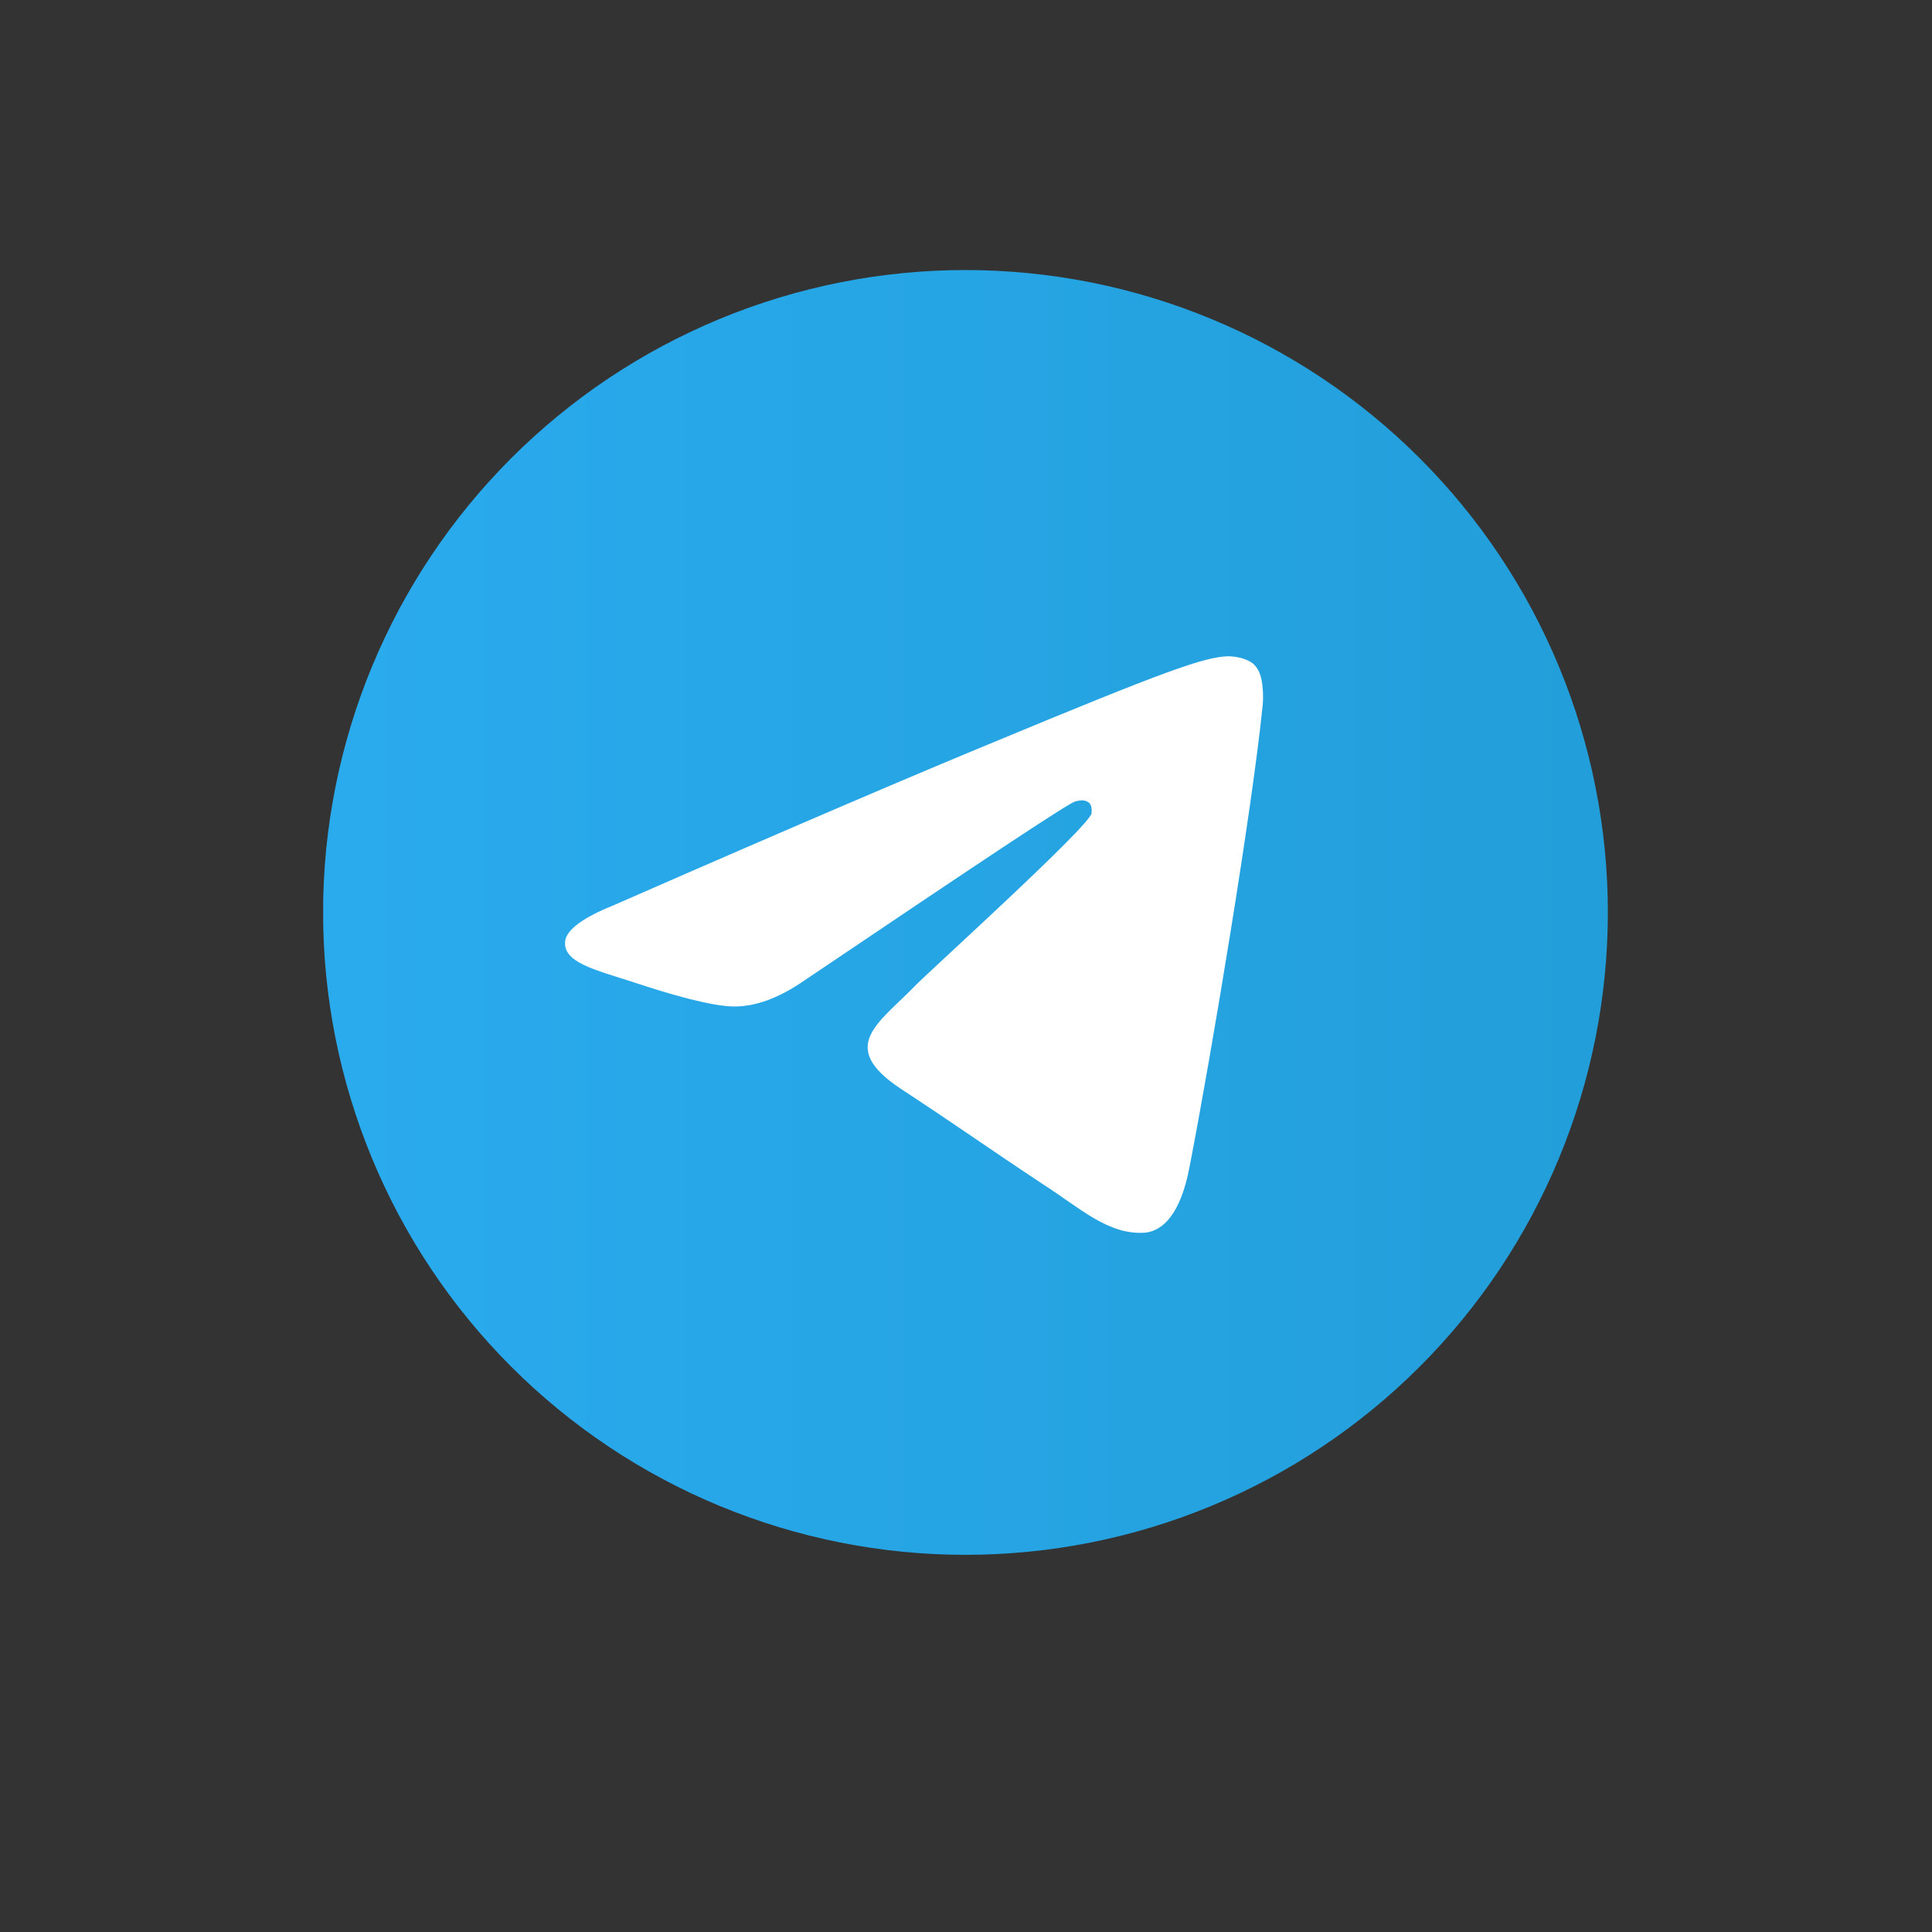
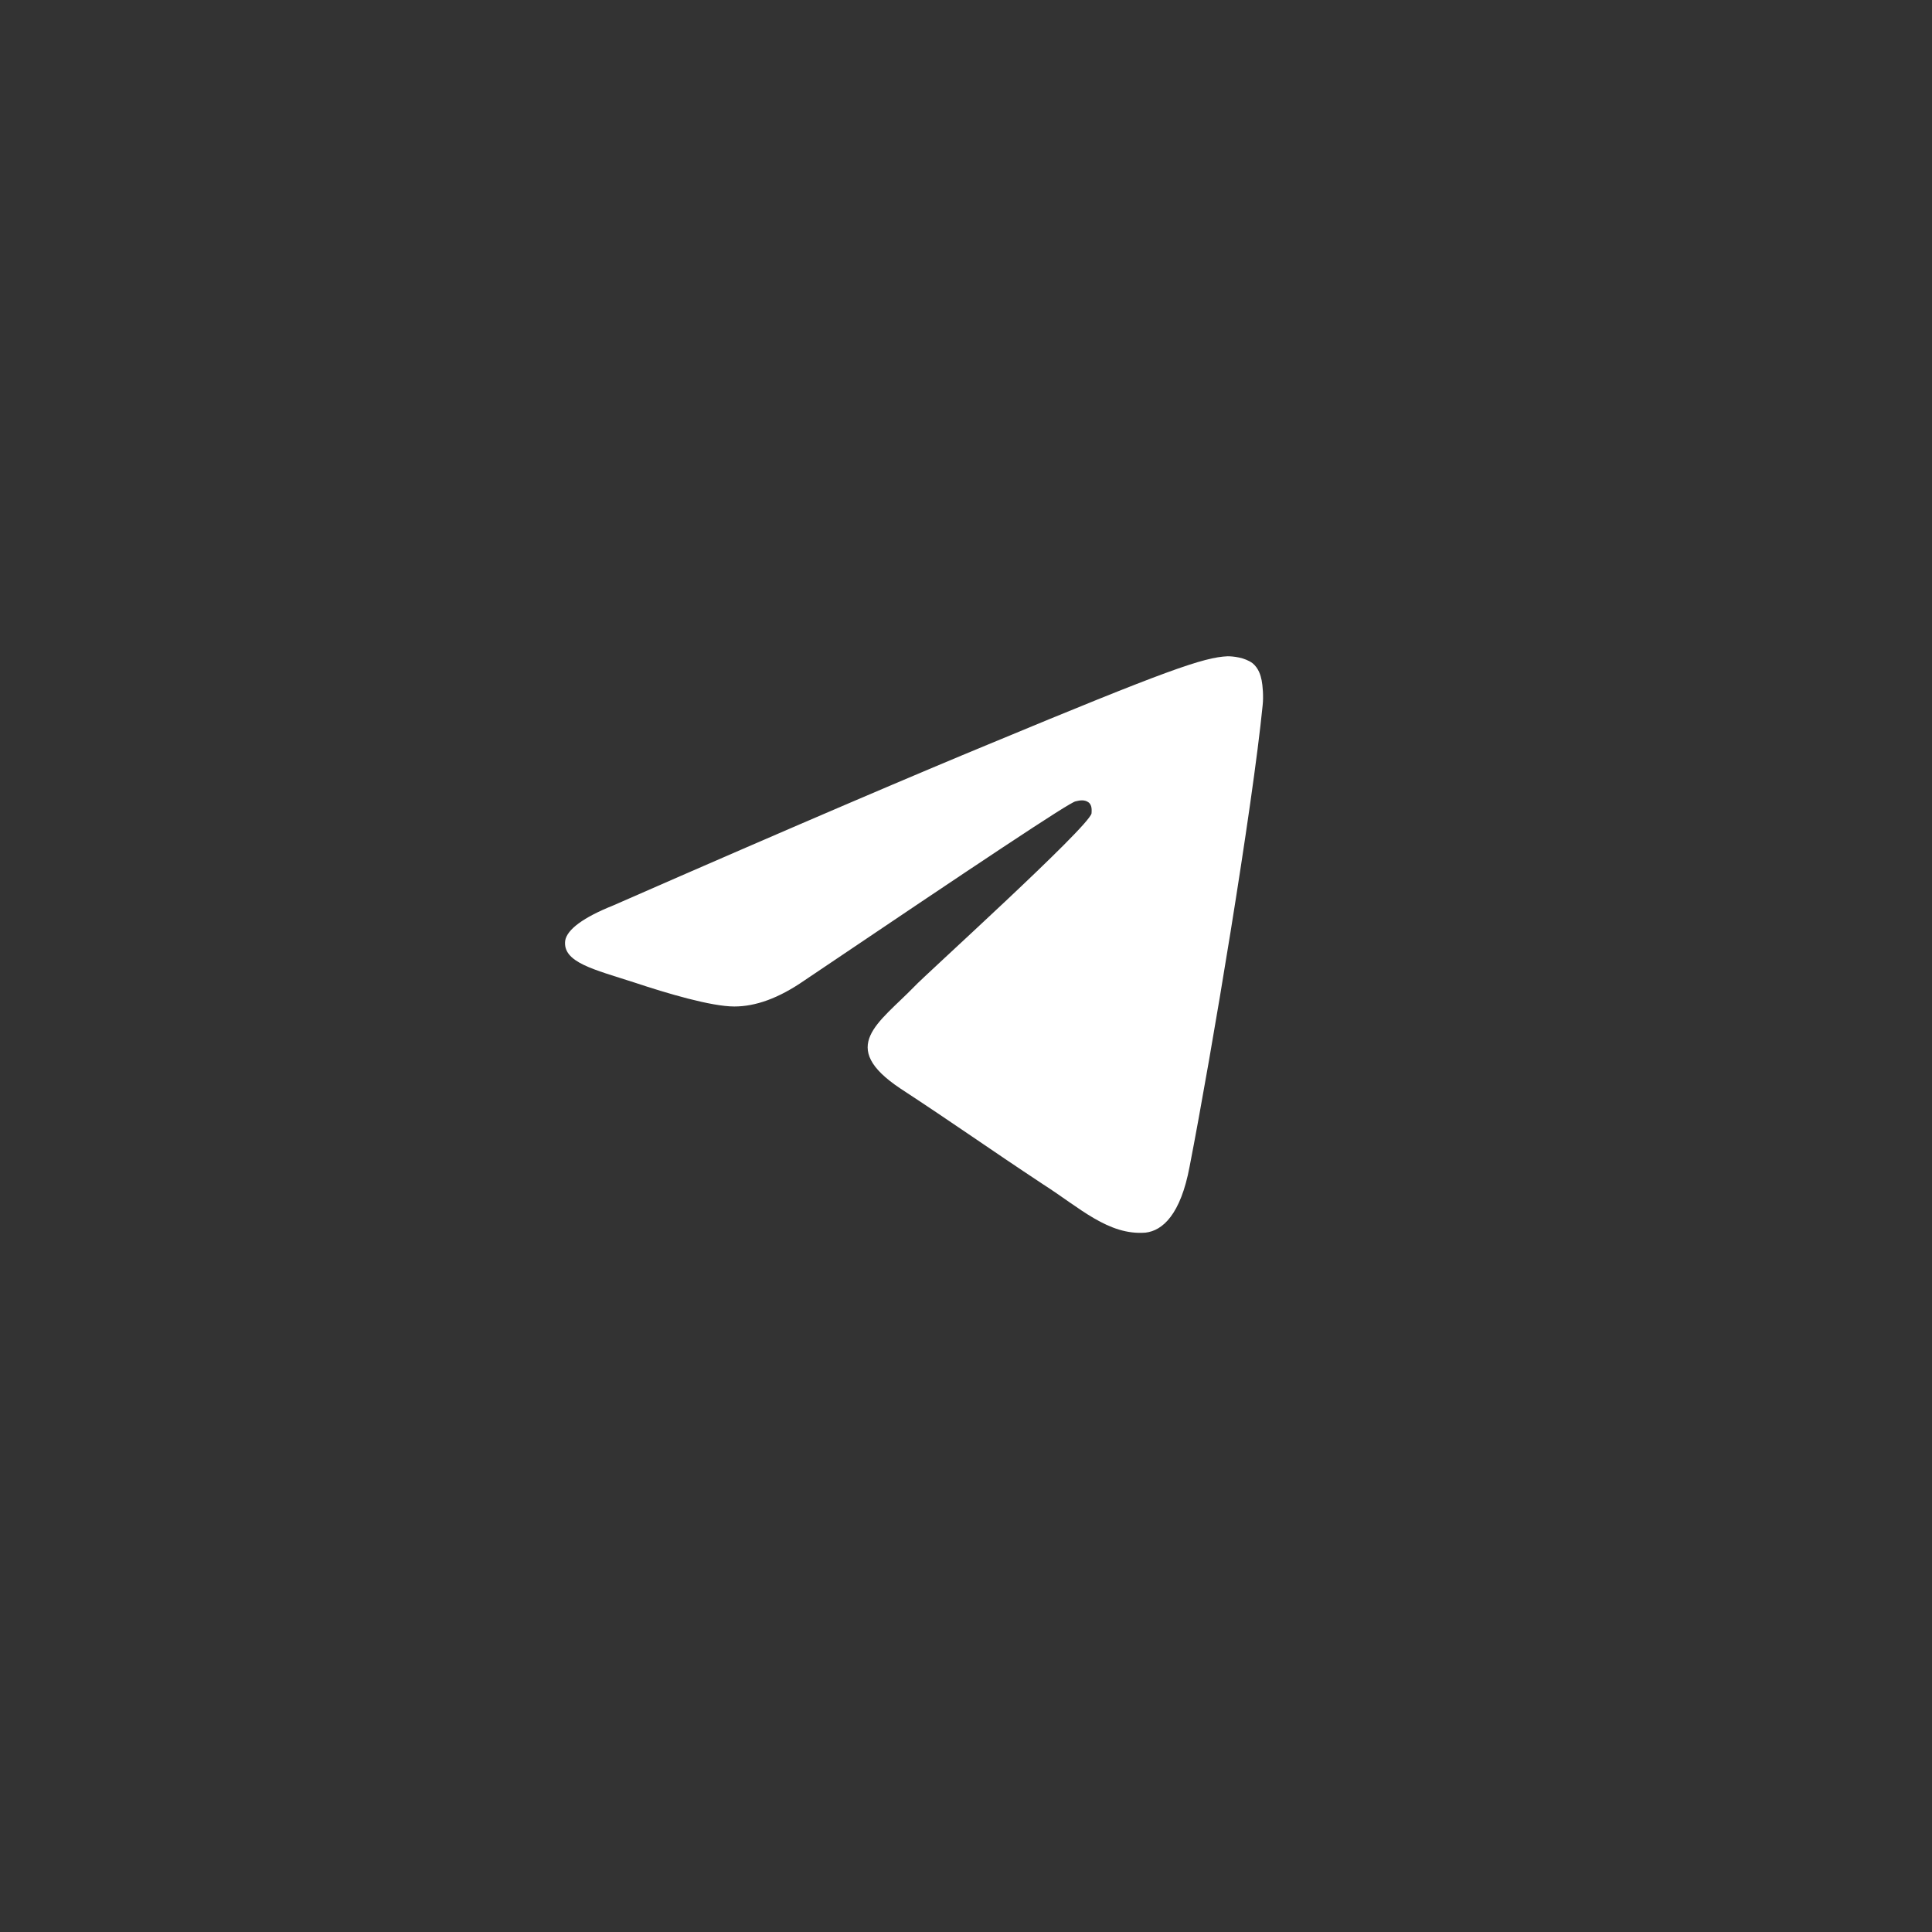
<svg xmlns="http://www.w3.org/2000/svg" width="800" viewBox="0 0 600 600" height="800" preserveAspectRatio="xMidYMid meet">
  <rect x="0" y="0" width="600" height="600" fill="#333333" stroke="none" />
  <defs>
    <clipPath id="94fb6a1129">
-       <path d="M 100.367 83.859 L 499.367 83.859 L 499.367 482.859 L 100.367 482.859 Z M 100.367 83.859 " clip-rule="nonzero" />
-     </clipPath>
+       </clipPath>
    <clipPath id="cd7ee82935">
-       <path d="M 499.336 283.367 C 499.336 286.629 499.254 289.895 499.094 293.156 C 498.934 296.414 498.695 299.672 498.375 302.922 C 498.055 306.168 497.652 309.41 497.176 312.637 C 496.695 315.867 496.137 319.086 495.5 322.285 C 494.863 325.488 494.148 328.672 493.355 331.84 C 492.562 335.008 491.691 338.152 490.742 341.277 C 489.797 344.402 488.773 347.5 487.672 350.574 C 486.57 353.648 485.398 356.695 484.148 359.711 C 482.898 362.727 481.574 365.711 480.18 368.664 C 478.785 371.613 477.316 374.531 475.777 377.41 C 474.238 380.289 472.629 383.129 470.949 385.93 C 469.273 388.73 467.527 391.488 465.711 394.203 C 463.898 396.918 462.02 399.586 460.074 402.207 C 458.129 404.832 456.121 407.402 454.051 409.926 C 451.977 412.449 449.848 414.922 447.652 417.344 C 445.461 419.762 443.211 422.125 440.902 424.434 C 438.594 426.742 436.23 428.992 433.809 431.188 C 431.391 433.379 428.918 435.512 426.395 437.582 C 423.871 439.652 421.297 441.66 418.676 443.605 C 416.055 445.551 413.387 447.43 410.672 449.242 C 407.957 451.059 405.199 452.805 402.398 454.484 C 399.598 456.16 396.758 457.77 393.879 459.309 C 391 460.848 388.082 462.316 385.133 463.711 C 382.18 465.109 379.195 466.43 376.18 467.68 C 373.164 468.93 370.117 470.105 367.043 471.203 C 363.969 472.305 360.871 473.328 357.746 474.277 C 354.621 475.223 351.477 476.094 348.309 476.887 C 345.141 477.68 341.957 478.395 338.754 479.031 C 335.551 479.668 332.336 480.227 329.105 480.707 C 325.879 481.188 322.637 481.586 319.387 481.906 C 316.141 482.227 312.883 482.465 309.621 482.625 C 306.363 482.785 303.098 482.867 299.836 482.867 C 296.57 482.867 293.305 482.785 290.047 482.625 C 286.785 482.465 283.527 482.227 280.281 481.906 C 277.031 481.586 273.789 481.188 270.562 480.707 C 267.332 480.227 264.117 479.668 260.914 479.031 C 257.711 478.395 254.527 477.68 251.359 476.887 C 248.191 476.094 245.047 475.223 241.922 474.277 C 238.797 473.328 235.699 472.305 232.625 471.203 C 229.551 470.105 226.504 468.93 223.488 467.68 C 220.473 466.43 217.488 465.109 214.535 463.711 C 211.586 462.316 208.668 460.848 205.789 459.309 C 202.91 457.77 200.07 456.16 197.27 454.484 C 194.469 452.805 191.711 451.059 188.996 449.242 C 186.281 447.43 183.613 445.551 180.992 443.605 C 178.371 441.66 175.797 439.652 173.273 437.582 C 170.75 435.512 168.277 433.379 165.859 431.188 C 163.438 428.992 161.074 426.742 158.766 424.434 C 156.457 422.125 154.207 419.762 152.016 417.344 C 149.82 414.922 147.691 412.449 145.617 409.926 C 143.547 407.402 141.539 404.832 139.594 402.207 C 137.648 399.586 135.77 396.918 133.957 394.203 C 132.141 391.488 130.395 388.73 128.719 385.93 C 127.039 383.129 125.43 380.289 123.891 377.41 C 122.352 374.531 120.883 371.613 119.488 368.664 C 118.094 365.711 116.77 362.727 115.52 359.711 C 114.27 356.695 113.098 353.648 111.996 350.574 C 110.895 347.5 109.871 344.402 108.926 341.277 C 107.977 338.152 107.105 335.008 106.312 331.84 C 105.52 328.672 104.805 325.488 104.168 322.285 C 103.531 319.086 102.973 315.867 102.492 312.637 C 102.016 309.41 101.613 306.168 101.293 302.922 C 100.977 299.672 100.734 296.414 100.574 293.156 C 100.414 289.895 100.336 286.629 100.336 283.367 C 100.336 280.102 100.414 276.836 100.574 273.578 C 100.734 270.316 100.977 267.062 101.293 263.812 C 101.613 260.562 102.016 257.324 102.492 254.094 C 102.973 250.863 103.531 247.648 104.168 244.445 C 104.805 241.242 105.52 238.059 106.312 234.891 C 107.105 231.723 107.977 228.578 108.926 225.453 C 109.871 222.328 110.895 219.23 111.996 216.156 C 113.098 213.082 114.27 210.035 115.52 207.02 C 116.77 204.004 118.094 201.02 119.488 198.07 C 120.883 195.117 122.352 192.203 123.891 189.32 C 125.43 186.441 127.039 183.602 128.719 180.801 C 130.395 178 132.141 175.246 133.957 172.531 C 135.77 169.816 137.648 167.145 139.594 164.523 C 141.539 161.902 143.547 159.328 145.617 156.805 C 147.691 154.281 149.82 151.809 152.016 149.391 C 154.207 146.969 156.457 144.605 158.766 142.297 C 161.074 139.988 163.438 137.738 165.859 135.547 C 168.277 133.352 170.75 131.223 173.273 129.148 C 175.797 127.078 178.371 125.07 180.992 123.125 C 183.613 121.18 186.281 119.301 188.996 117.488 C 191.711 115.672 194.469 113.926 197.27 112.25 C 200.07 110.57 202.91 108.961 205.789 107.422 C 208.668 105.883 211.586 104.414 214.535 103.02 C 217.488 101.625 220.473 100.301 223.488 99.051 C 226.504 97.801 229.551 96.629 232.625 95.527 C 235.699 94.43 238.797 93.402 241.922 92.457 C 245.047 91.508 248.191 90.637 251.359 89.844 C 254.527 89.051 257.711 88.336 260.914 87.699 C 264.117 87.062 267.332 86.504 270.562 86.023 C 273.789 85.547 277.031 85.145 280.281 84.828 C 283.527 84.508 286.785 84.266 290.047 84.105 C 293.305 83.945 296.57 83.867 299.836 83.867 C 303.098 83.867 306.363 83.945 309.621 84.105 C 312.883 84.266 316.141 84.508 319.387 84.828 C 322.637 85.145 325.879 85.547 329.105 86.023 C 332.336 86.504 335.551 87.062 338.754 87.699 C 341.957 88.336 345.141 89.051 348.309 89.844 C 351.477 90.637 354.621 91.508 357.746 92.457 C 360.871 93.402 363.969 94.43 367.043 95.527 C 370.117 96.629 373.164 97.801 376.18 99.051 C 379.195 100.301 382.18 101.625 385.133 103.02 C 388.082 104.414 391 105.883 393.879 107.422 C 396.758 108.961 399.598 110.57 402.398 112.25 C 405.199 113.926 407.957 115.672 410.672 117.488 C 413.387 119.301 416.055 121.18 418.676 123.125 C 421.297 125.07 423.871 127.078 426.395 129.148 C 428.918 131.223 431.391 133.352 433.809 135.547 C 436.23 137.738 438.594 139.988 440.902 142.297 C 443.211 144.605 445.461 146.969 447.652 149.391 C 449.848 151.809 451.977 154.281 454.051 156.805 C 456.121 159.328 458.129 161.902 460.074 164.523 C 462.02 167.145 463.898 169.816 465.711 172.531 C 467.527 175.246 469.273 178 470.949 180.801 C 472.629 183.602 474.238 186.441 475.777 189.32 C 477.316 192.203 478.785 195.117 480.18 198.07 C 481.574 201.02 482.898 204.004 484.148 207.02 C 485.398 210.035 486.57 213.082 487.672 216.156 C 488.773 219.23 489.797 222.328 490.742 225.453 C 491.691 228.578 492.562 231.723 493.355 234.891 C 494.148 238.059 494.863 241.242 495.5 244.445 C 496.137 247.648 496.695 250.863 497.176 254.094 C 497.652 257.324 498.055 260.562 498.375 263.812 C 498.695 267.062 498.934 270.316 499.094 273.578 C 499.254 276.836 499.336 280.102 499.336 283.367 Z M 499.336 283.367 " clip-rule="nonzero" />
-     </clipPath>
+       </clipPath>
    <linearGradient x1="0" gradientTransform="matrix(398.711, 0, 0, 398.711, 100.334, 283.221)" y1="0" x2="1.001" gradientUnits="userSpaceOnUse" y2="0" id="30980d6538">
      <stop stop-opacity="1" stop-color="rgb(16.469%, 67.059%, 93.329%)" offset="0" />
      <stop stop-opacity="1" stop-color="rgb(16.42%, 66.978%, 93.199%)" offset="0.031" />
      <stop stop-opacity="1" stop-color="rgb(16.321%, 66.82%, 92.941%)" offset="0.062" />
      <stop stop-opacity="1" stop-color="rgb(16.223%, 66.66%, 92.685%)" offset="0.094" />
      <stop stop-opacity="1" stop-color="rgb(16.125%, 66.501%, 92.427%)" offset="0.125" />
      <stop stop-opacity="1" stop-color="rgb(16.026%, 66.341%, 92.171%)" offset="0.156" />
      <stop stop-opacity="1" stop-color="rgb(15.929%, 66.182%, 91.913%)" offset="0.188" />
      <stop stop-opacity="1" stop-color="rgb(15.831%, 66.022%, 91.655%)" offset="0.219" />
      <stop stop-opacity="1" stop-color="rgb(15.732%, 65.863%, 91.399%)" offset="0.25" />
      <stop stop-opacity="1" stop-color="rgb(15.634%, 65.703%, 91.141%)" offset="0.281" />
      <stop stop-opacity="1" stop-color="rgb(15.536%, 65.544%, 90.883%)" offset="0.312" />
      <stop stop-opacity="1" stop-color="rgb(15.437%, 65.384%, 90.627%)" offset="0.344" />
      <stop stop-opacity="1" stop-color="rgb(15.34%, 65.224%, 90.369%)" offset="0.375" />
      <stop stop-opacity="1" stop-color="rgb(15.242%, 65.065%, 90.111%)" offset="0.406" />
      <stop stop-opacity="1" stop-color="rgb(15.143%, 64.905%, 89.854%)" offset="0.438" />
      <stop stop-opacity="1" stop-color="rgb(15.045%, 64.746%, 89.597%)" offset="0.469" />
      <stop stop-opacity="1" stop-color="rgb(14.948%, 64.586%, 89.339%)" offset="0.5" />
      <stop stop-opacity="1" stop-color="rgb(14.848%, 64.427%, 89.082%)" offset="0.531" />
      <stop stop-opacity="1" stop-color="rgb(14.751%, 64.267%, 88.824%)" offset="0.562" />
      <stop stop-opacity="1" stop-color="rgb(14.651%, 64.108%, 88.567%)" offset="0.594" />
      <stop stop-opacity="1" stop-color="rgb(14.554%, 63.948%, 88.31%)" offset="0.625" />
      <stop stop-opacity="1" stop-color="rgb(14.456%, 63.789%, 88.052%)" offset="0.656" />
      <stop stop-opacity="1" stop-color="rgb(14.357%, 63.629%, 87.794%)" offset="0.688" />
      <stop stop-opacity="1" stop-color="rgb(14.259%, 63.47%, 87.538%)" offset="0.719" />
      <stop stop-opacity="1" stop-color="rgb(14.162%, 63.31%, 87.28%)" offset="0.75" />
      <stop stop-opacity="1" stop-color="rgb(14.062%, 63.152%, 87.022%)" offset="0.781" />
      <stop stop-opacity="1" stop-color="rgb(13.965%, 62.991%, 86.766%)" offset="0.812" />
      <stop stop-opacity="1" stop-color="rgb(13.867%, 62.833%, 86.508%)" offset="0.844" />
      <stop stop-opacity="1" stop-color="rgb(13.768%, 62.672%, 86.25%)" offset="0.875" />
      <stop stop-opacity="1" stop-color="rgb(13.67%, 62.514%, 85.994%)" offset="0.906" />
      <stop stop-opacity="1" stop-color="rgb(13.573%, 62.354%, 85.736%)" offset="0.938" />
      <stop stop-opacity="1" stop-color="rgb(13.474%, 62.195%, 85.478%)" offset="0.969" />
      <stop stop-opacity="1" stop-color="rgb(13.376%, 62.038%, 85.225%)" offset="1" />
    </linearGradient>
  </defs>
  <g clip-path="url(#94fb6a1129)">
    <g clip-path="url(#cd7ee82935)">
-       <path fill="url(#30980d6538)" d="M 100.367 83.867 L 100.367 482.859 L 499.336 482.859 L 499.336 83.867 Z M 100.367 83.867 " fill-rule="nonzero" />
-     </g>
+       </g>
  </g>
  <path fill="#ffffff" d="M 190.449 281.191 C 248.562 255.711 287.402 239.238 306.98 231.16 C 362.293 208.164 373.793 204.125 381.25 203.812 C 382.805 203.812 386.531 204.125 389.02 205.988 C 390.883 207.543 391.504 209.719 391.816 211.273 C 392.125 212.824 392.438 216.246 392.125 219.043 C 389.02 250.426 376.277 327.18 369.441 362.297 C 366.645 377.211 361.051 382.184 355.77 382.805 C 344.27 383.738 335.258 375.035 324.074 367.891 C 306.672 356.391 296.727 349.246 279.637 338.059 C 260.059 325.008 272.801 317.859 283.984 306.359 C 286.781 303.254 338.055 256.953 338.988 252.602 C 338.988 251.98 339.301 250.117 338.055 249.184 C 336.812 248.25 335.258 248.562 334.016 248.871 C 332.152 249.184 304.184 267.828 249.805 304.496 C 241.723 310.09 234.578 312.574 228.051 312.574 C 220.902 312.574 207.23 308.535 196.977 305.117 C 184.547 301.078 174.602 298.902 175.535 292.066 C 176.156 288.648 181.129 284.918 190.449 281.191 Z M 190.449 281.191 " fill-opacity="1" fill-rule="evenodd" />
</svg>